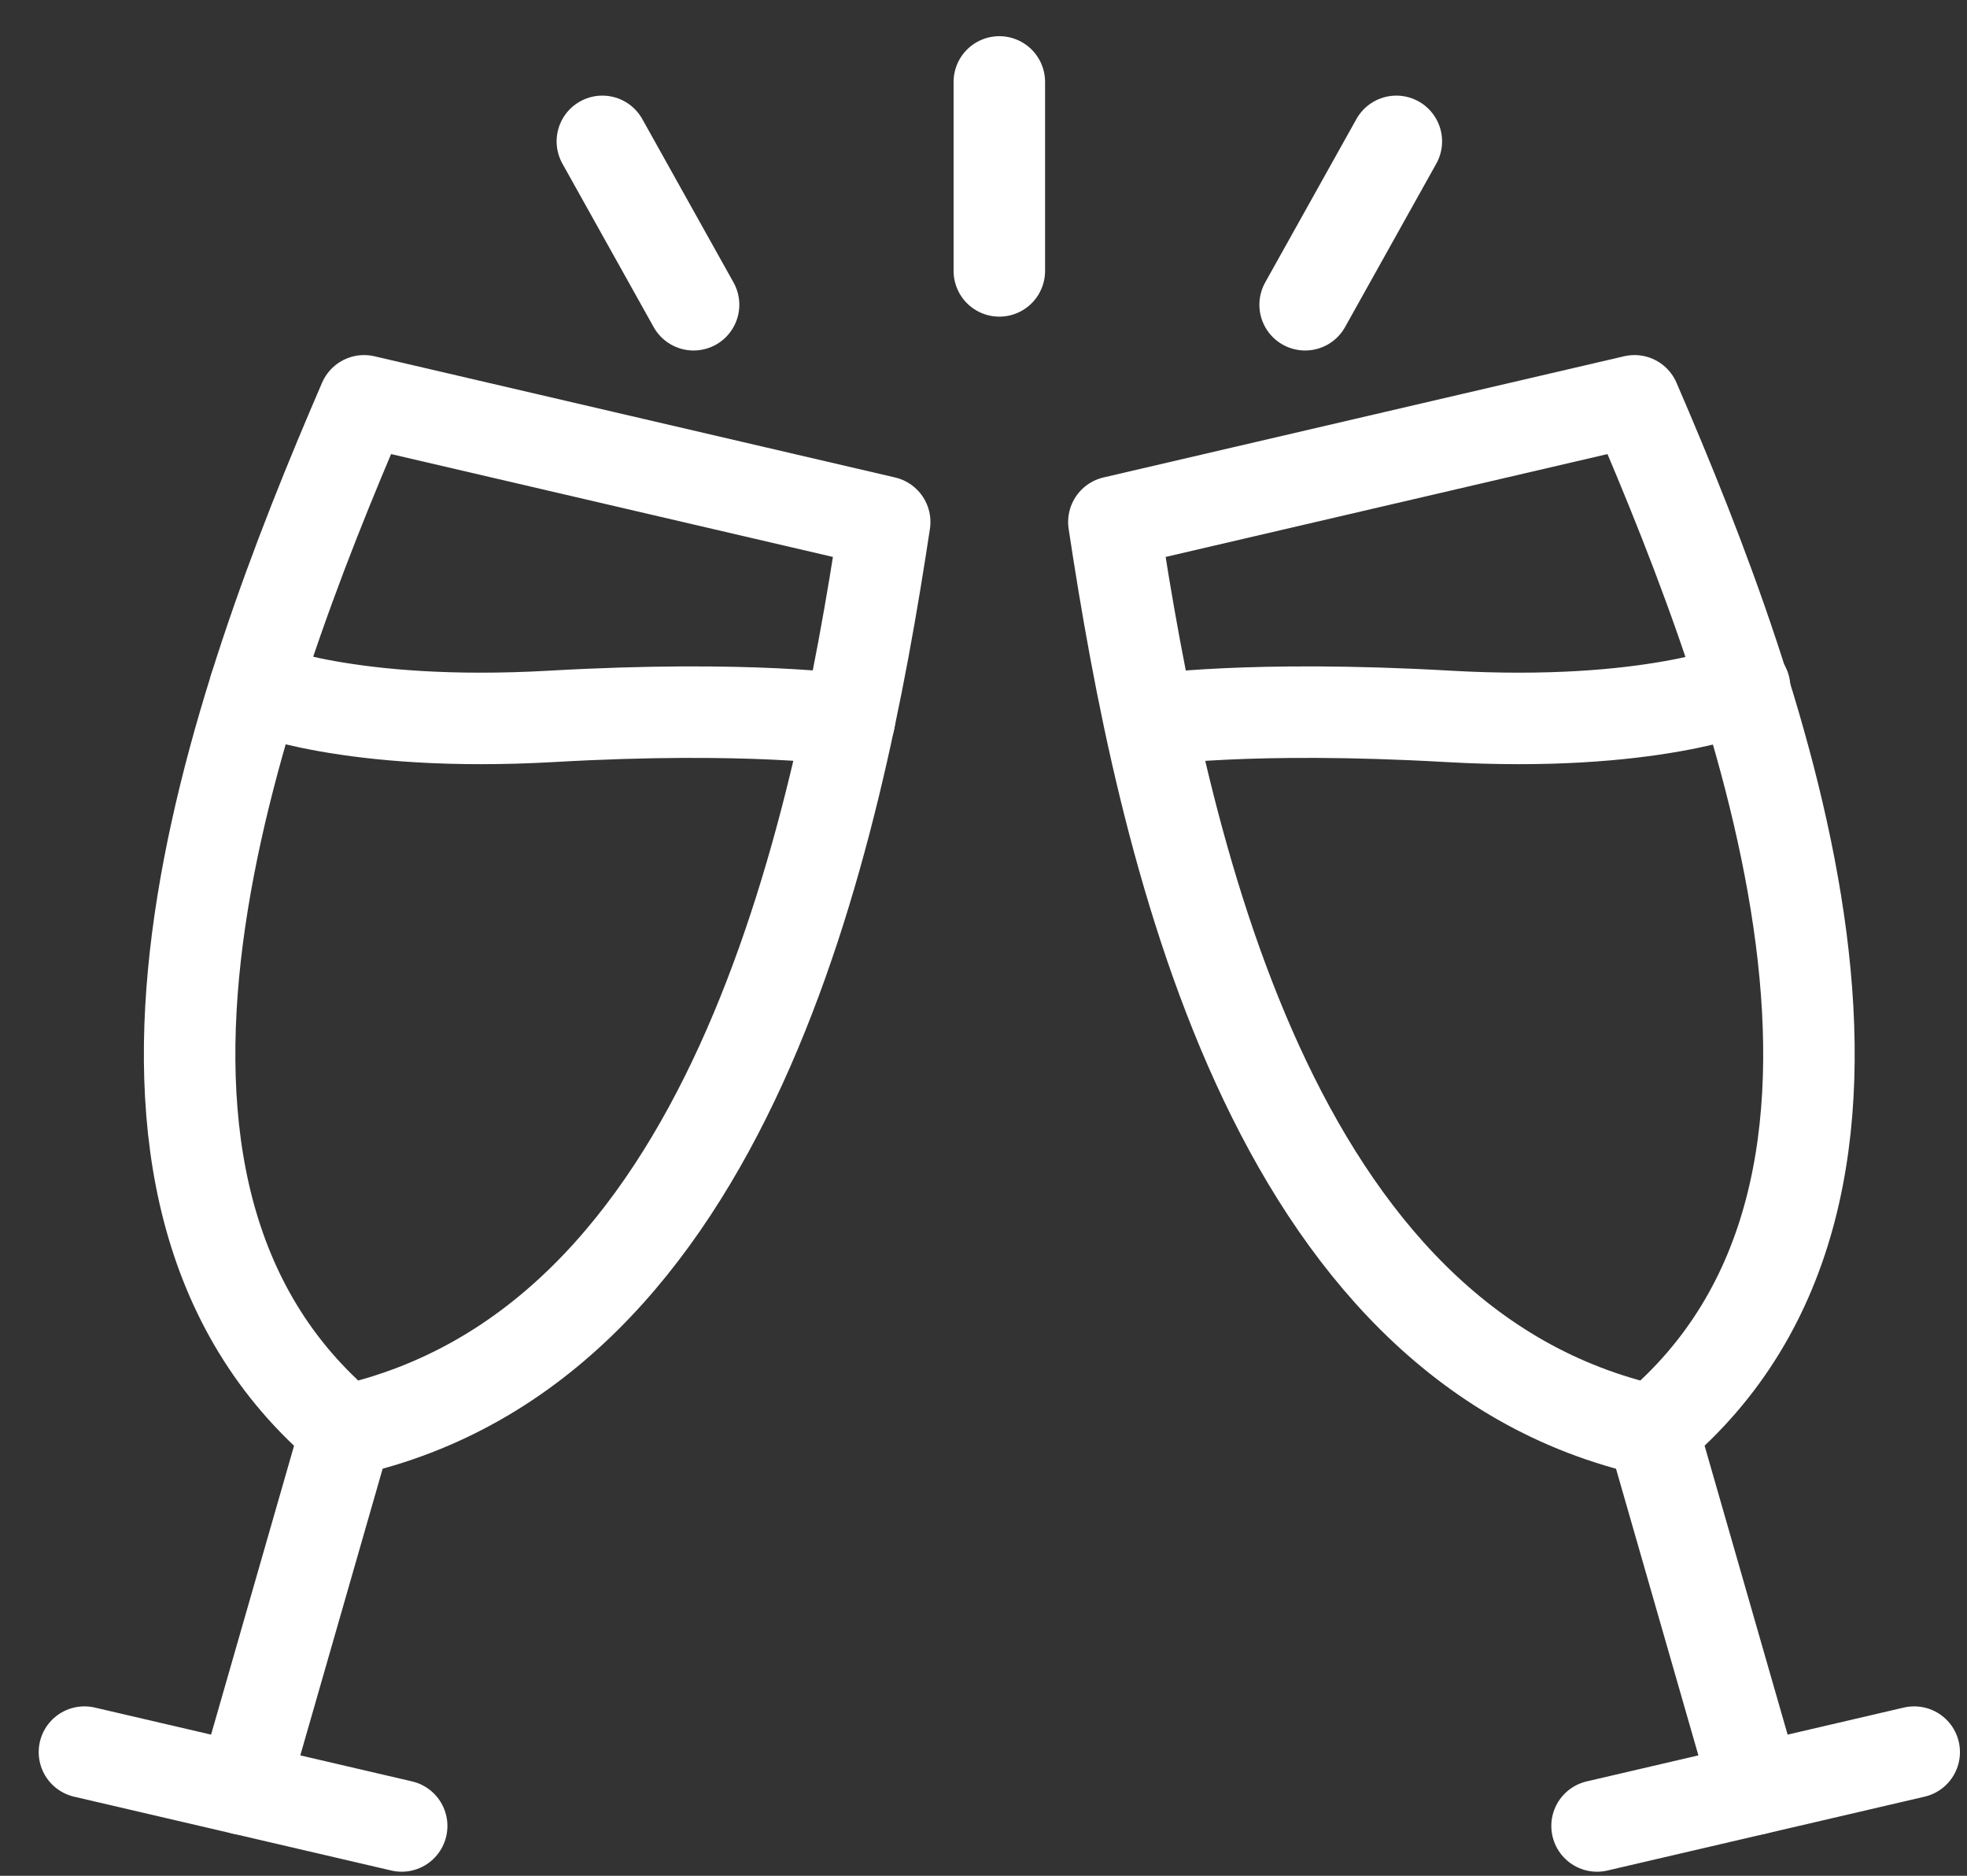
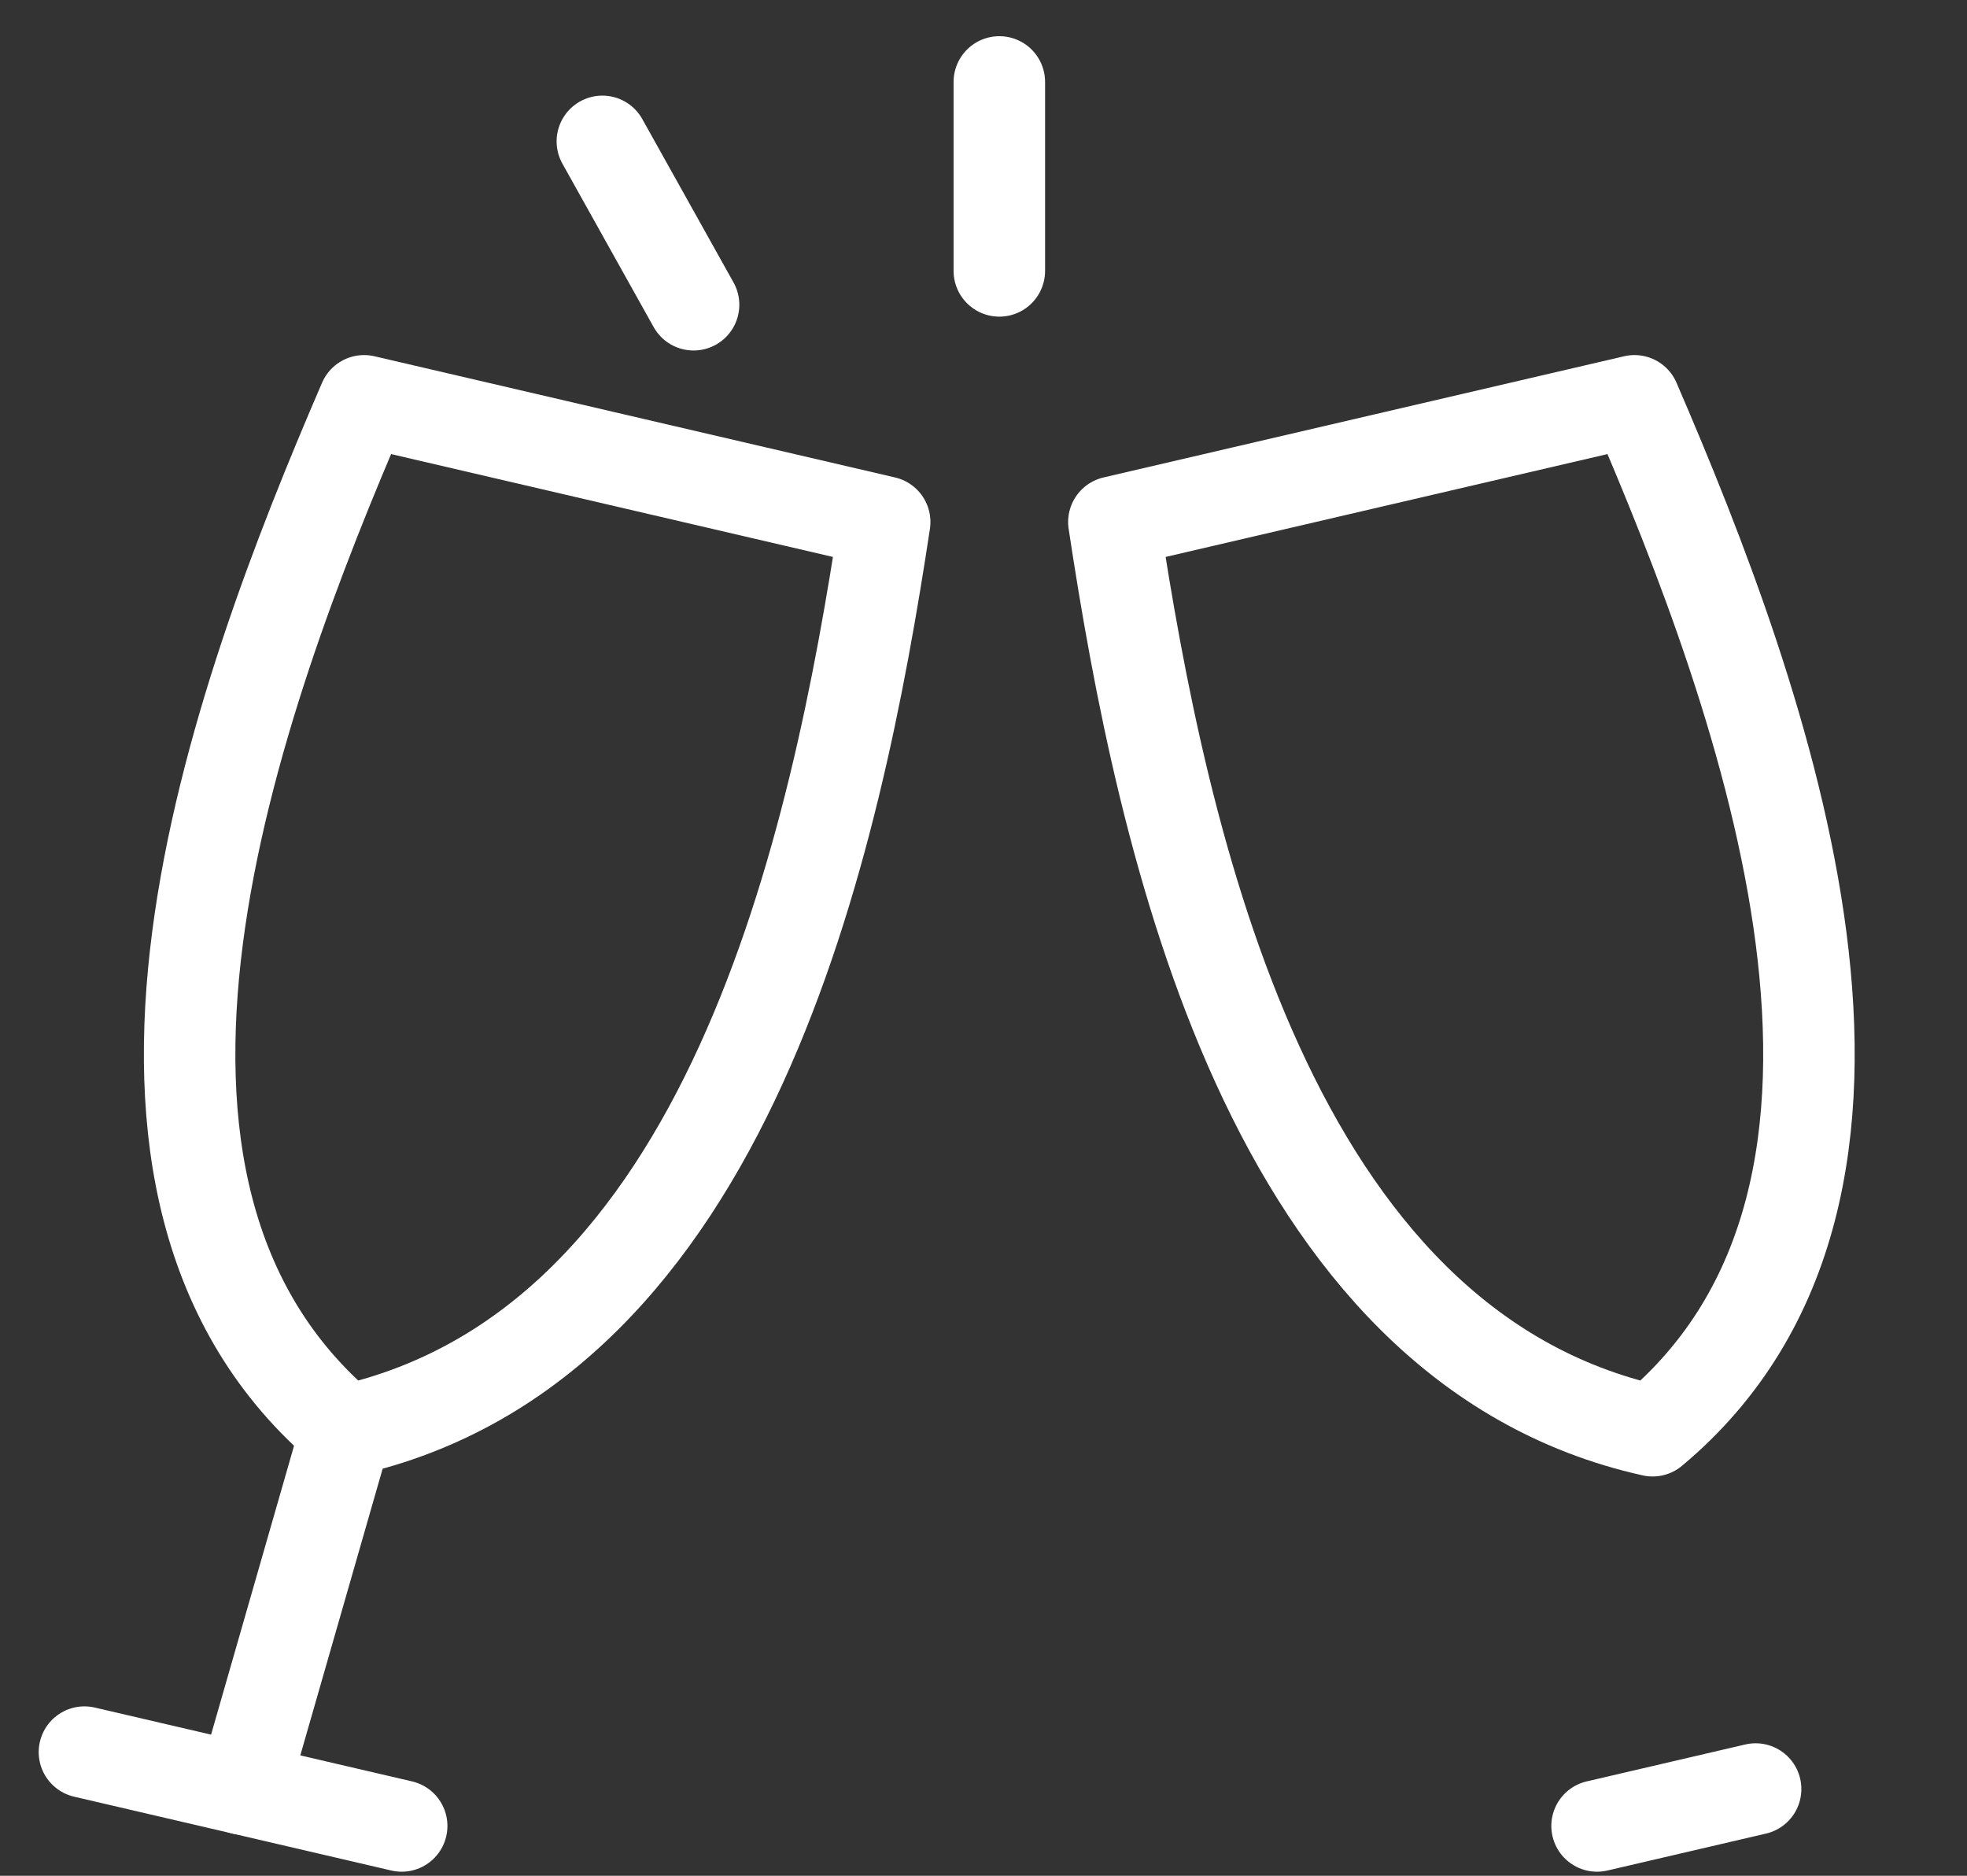
<svg xmlns="http://www.w3.org/2000/svg" width="43" height="41" viewBox="0 0 43 41" fill="none">
  <rect x="0" y="0" width="43" height="41" fill="#333333" stroke="none" />
  <path d="M36.128 31.272C42.464 25.981 38.576 15.349 35.731 8.761L24.35 11.41C25.41 18.414 27.736 29.409 36.127 31.272H36.128Z" stroke="white" stroke-width="2" stroke-linecap="round" stroke-linejoin="round" />
-   <path d="M36.129 31.272L38.38 39.104L41.846 38.297" stroke="white" stroke-width="2" stroke-linecap="round" stroke-linejoin="round" />
  <path d="M34.913 39.911L38.379 39.104" stroke="white" stroke-width="2" stroke-linecap="round" stroke-linejoin="round" />
  <path d="M7.562 31.272C1.226 25.981 5.114 15.349 7.959 8.761L19.34 11.41C18.28 18.414 15.954 29.409 7.562 31.272Z" stroke="white" stroke-width="2" stroke-linecap="round" stroke-linejoin="round" />
  <path d="M7.563 31.272L5.313 39.104L1.846 38.297" stroke="white" stroke-width="2" stroke-linecap="round" stroke-linejoin="round" />
  <path d="M8.781 39.911L5.314 39.104" stroke="white" stroke-width="2" stroke-linecap="round" stroke-linejoin="round" />
-   <path d="M18.568 15.738C18.568 15.738 16.385 15.411 12.057 15.658C7.628 15.91 5.576 15.026 5.576 15.026" stroke="white" stroke-width="2" stroke-linecap="round" stroke-linejoin="round" />
-   <path d="M25.147 15.738C25.147 15.738 27.33 15.411 31.657 15.658C36.086 15.91 38.139 15.026 38.139 15.026" stroke="white" stroke-width="2" stroke-linecap="round" stroke-linejoin="round" />
  <path d="M15.162 6.661L13.168 3.09" stroke="white" stroke-width="2" stroke-linecap="round" stroke-linejoin="round" />
  <path d="M21.846 5.921V1.791" stroke="white" stroke-width="2" stroke-linecap="round" stroke-linejoin="round" />
-   <path d="M28.531 6.661L30.525 3.09" stroke="white" stroke-width="2" stroke-linecap="round" stroke-linejoin="round" />
</svg>